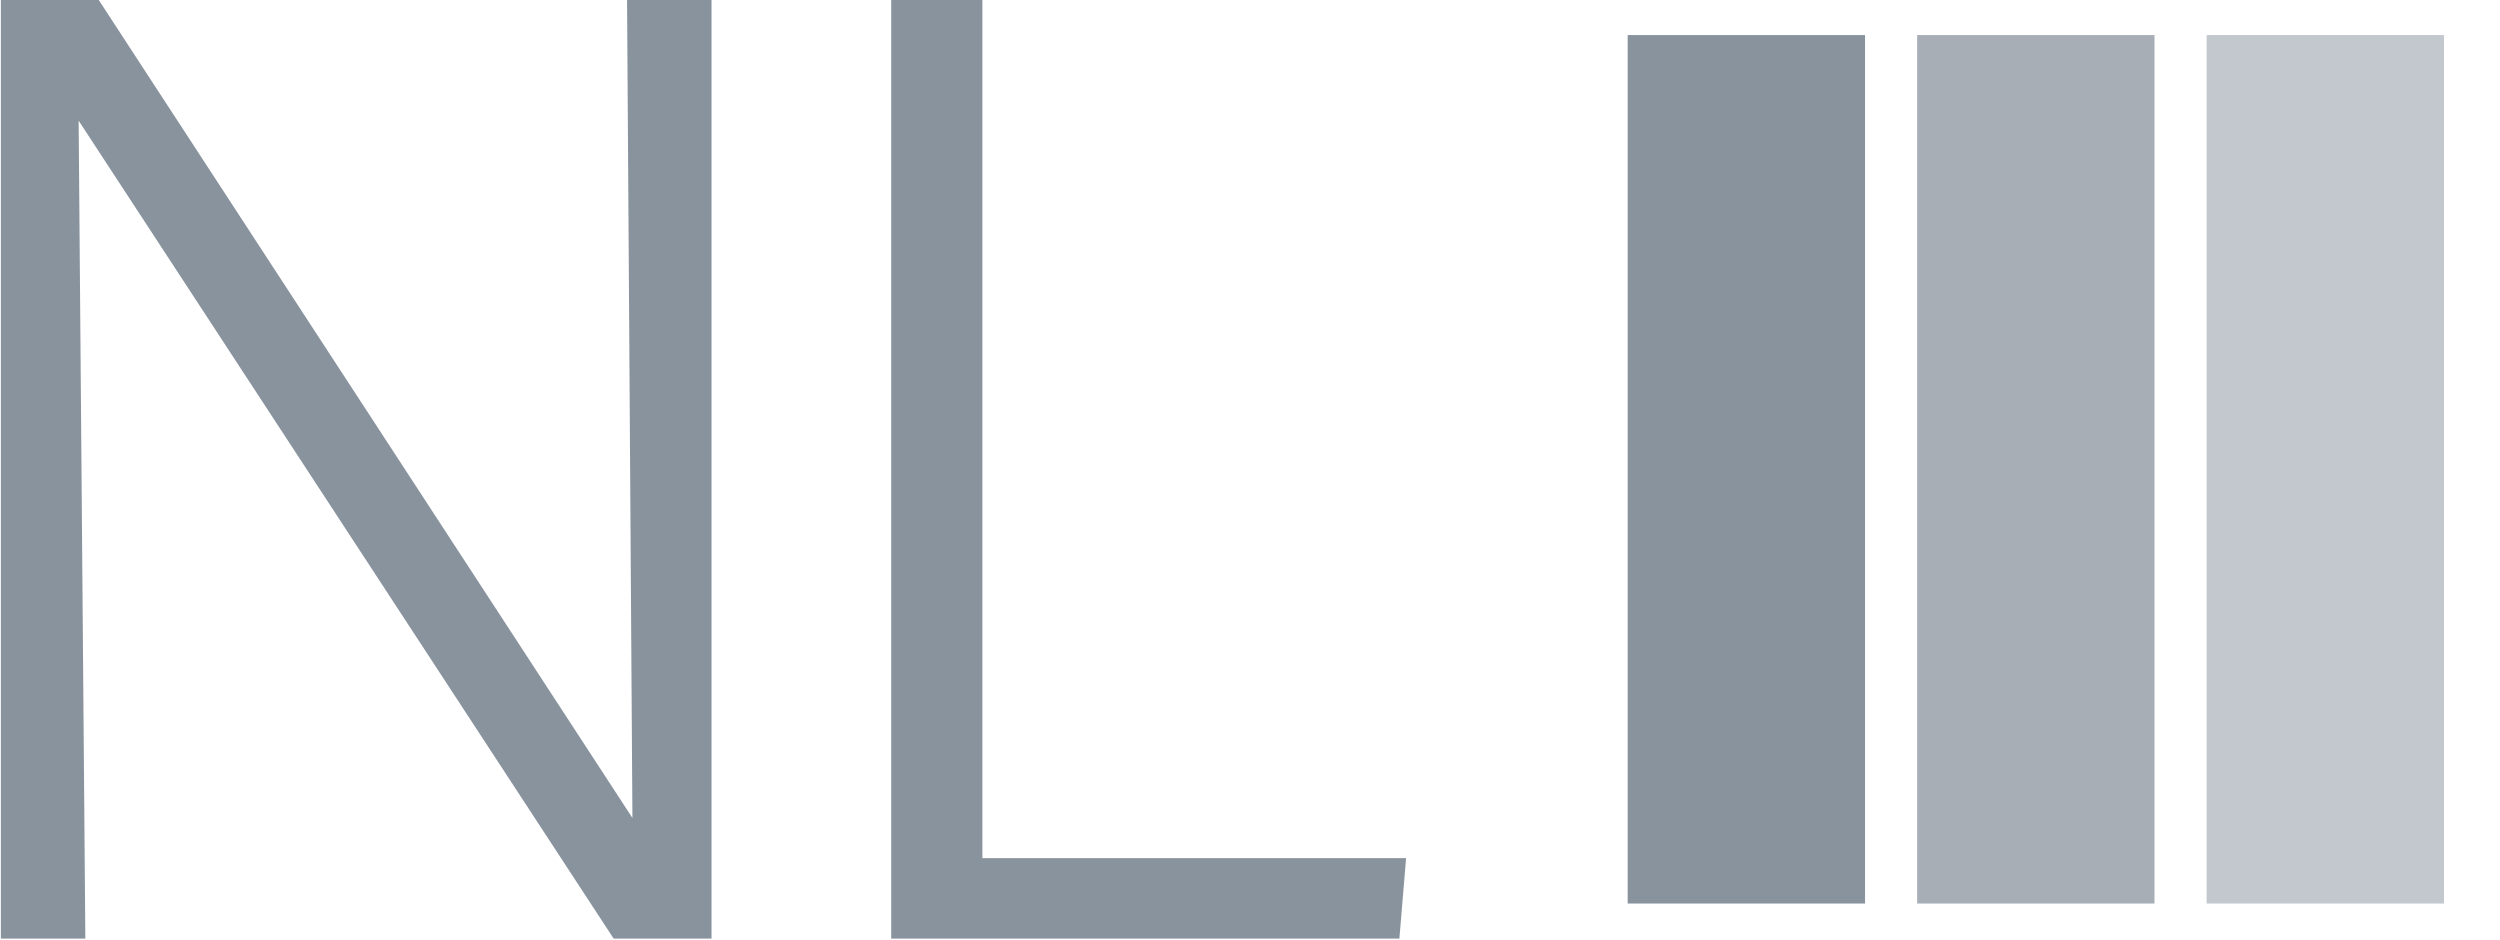
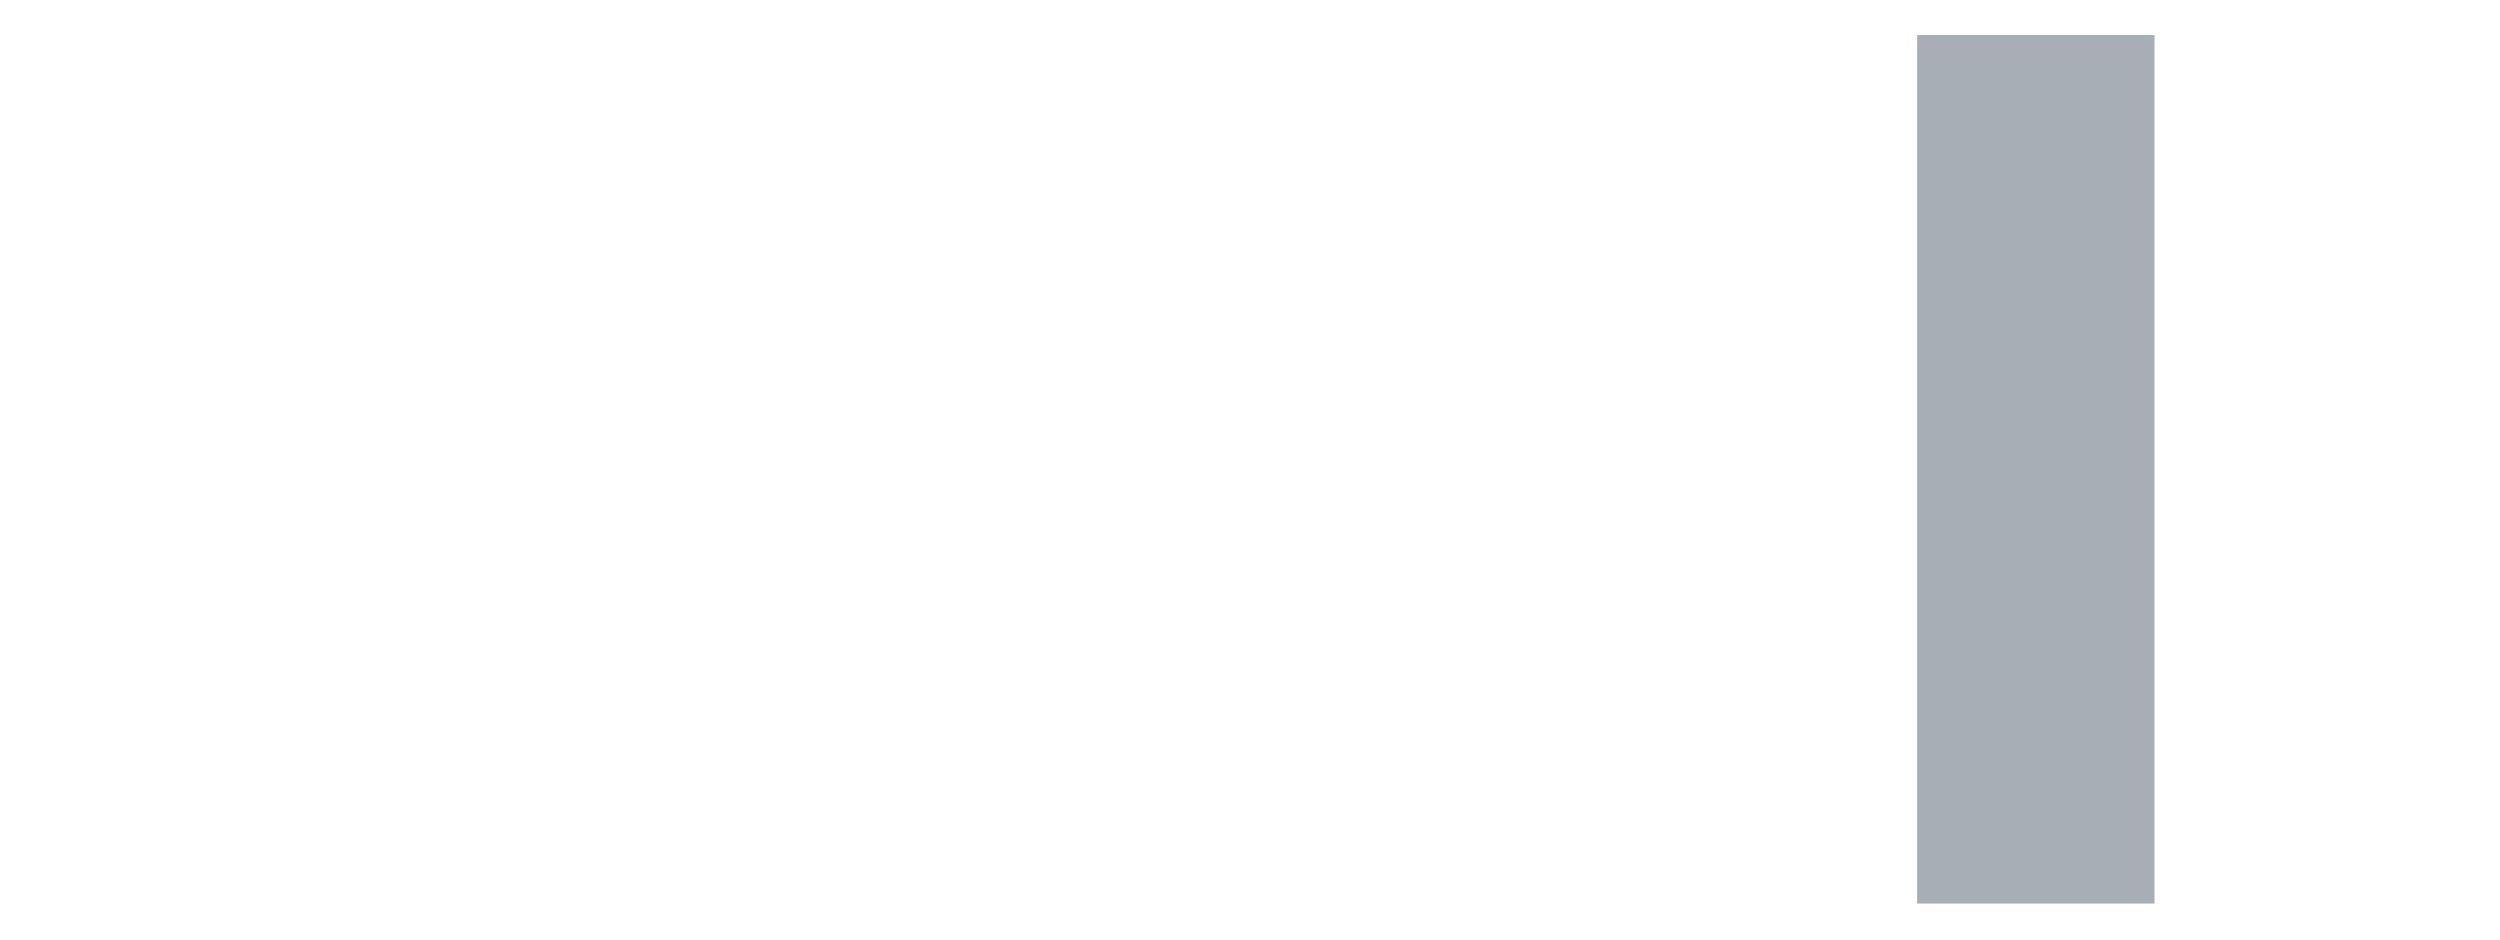
<svg xmlns="http://www.w3.org/2000/svg" version="1.1" width="1000" height="376" viewBox="0 0 1000 376">
  <g transform="matrix(1,0,0,1,-0.606,-0.28)">
    <svg viewBox="0 0 396 149" data-background-color="#ffffff" preserveAspectRatio="xMidYMid meet" height="376" width="1000">
      <g id="tight-bounds" transform="matrix(1,0,0,1,0.24,0.111)">
        <svg viewBox="0 0 395.52 148.778" height="148.778" width="395.52">
          <g>
            <svg viewBox="0 0 657.17 247.2" height="148.778" width="395.52">
              <g>
                <svg viewBox="0 0 370.094 247.2" height="247.2" width="370.094">
                  <g id="textblocktransform">
                    <svg viewBox="0 0 370.094 247.2" height="247.2" width="370.094" id="textblock">
                      <g>
                        <svg viewBox="0 0 370.094 247.2" height="247.2" width="370.094">
                          <g transform="matrix(1,0,0,1,0,0)">
                            <svg width="370.094" viewBox="3.6 -35 52.4 35" height="247.2" data-palette-color="#89939e">
-                               <path d="M30.1 0L26.45 0 6.5-30.5 6.75 0 3.6 0 3.6-35 7.25-35 27.15-4.5 26.95-35 30.1-35 30.1 0ZM56-3L55.75 0 36.8 0 36.8-35 40.2-35 40.2-3 56-3Z" opacity="1" transform="matrix(1,0,0,1,0,0)" fill="#89939e" class="wordmark-text-0" data-fill-palette-color="primary" id="text-0" />
-                             </svg>
+                               </svg>
                          </g>
                        </svg>
                      </g>
                    </svg>
                  </g>
                </svg>
              </g>
              <g transform="matrix(1,0,0,1,428.452,9.241)">
                <svg viewBox="0 0 228.718 228.718" height="228.718" width="228.718">
                  <g data-palette-color="#89939e">
-                     <rect width="62.516" height="228.718" fill="#89939e" stroke="transparent" data-fill-palette-color="accent" x="0" fill-opacity="1" />
                    <rect width="62.516" height="228.718" fill="#89939e" stroke="transparent" data-fill-palette-color="accent" x="76.239" fill-opacity="0.75" />
-                     <rect width="62.516" height="228.718" fill="#89939e" stroke="transparent" data-fill-palette-color="accent" x="152.479" fill-opacity="0.5" />
                  </g>
                </svg>
              </g>
            </svg>
          </g>
          <defs />
        </svg>
-         <rect width="395.52" height="148.778" fill="none" stroke="none" visibility="hidden" />
      </g>
    </svg>
  </g>
</svg>